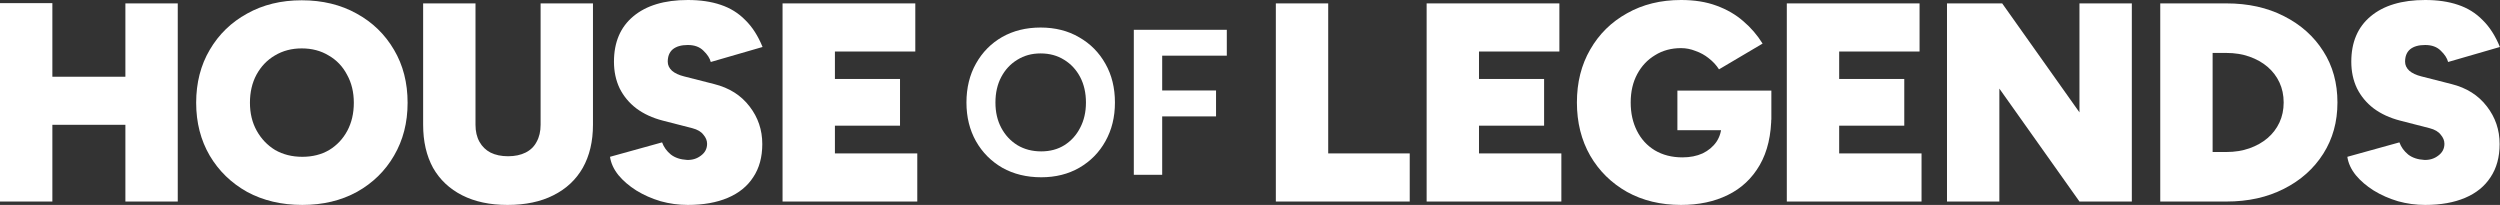
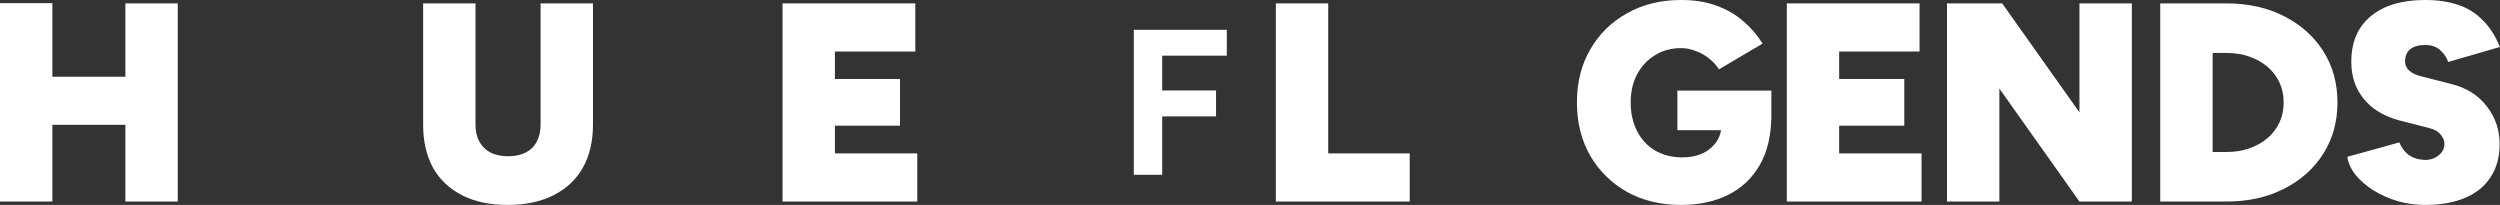
<svg xmlns="http://www.w3.org/2000/svg" id="Layer_1" version="1.1" viewBox="0 0 6331 519">
  <rect x="0" y="0" width="6331" height="519" fill="#333333" stroke="none" />
  <defs>
    <style>
      .st0 {
        fill: #fff;
      }
    </style>
  </defs>
  <path class="st0" d="M1981.73,510.36V8.61h336.18v121.85h-203.57v69.53h164.86v118.27h-164.86v70.24h208.59v121.85h-341.2Z" />
-   <path class="st0" d="M1741.89,518.95c-23.42,0-46.36-3.11-68.81-9.32-22.46-6.69-43.01-15.77-61.65-27.24-18.16-11.47-33.21-24.37-45.16-38.71-11.94-14.81-19.11-30.34-21.5-46.59l131.89-36.56c4.3,11.95,11.71,22.22,22.22,30.82,10.51,8.12,24.13,12.66,40.86,13.62,13.38.48,25.08-3.11,35.12-10.75,10.51-7.65,15.77-17.68,15.77-30.11,0-8.12-3.11-15.77-9.32-22.94-5.73-7.65-15.05-13.14-27.95-16.49l-75.27-19.35c-25.8-6.69-48.02-16.96-66.66-30.82-18.16-13.86-32.25-30.82-42.29-50.89-9.56-20.07-14.34-42.53-14.34-67.38,0-49.22,16.25-87.45,48.75-114.68C1636.52,13.86,1682.63,0,1741.89,0c31.54,0,59.25,4.06,83.14,12.19,24.38,8.12,45.16,21.03,62.37,38.71,17.68,17.2,32.25,39.9,43.72,68.09l-131.17,37.99c-2.39-9.56-8.6-19.11-18.64-28.67-9.56-9.56-22.7-14.34-39.42-14.34s-28.91,3.58-37.99,10.75c-8.6,7.17-12.91,17.68-12.91,31.54,0,8.6,3.59,16.25,10.76,22.94,7.16,6.21,17.44,10.99,30.82,14.34l75.98,19.35c38.23,9.56,68.09,28.43,89.6,56.63,21.5,27.71,32.25,59.49,32.25,95.33,0,32.97-7.64,60.93-22.93,83.86-14.82,22.94-36.32,40.38-64.52,52.33-28.19,11.95-61.88,17.92-101.06,17.92Z" />
  <path class="st0" d="M1285.15,518.96c-44.44,0-82.67-8.12-114.68-24.37-32.02-16.25-56.63-39.42-73.83-69.53-16.73-30.58-25.09-66.9-25.09-108.95V8.61h132.6v307.5c0,16.73,3.35,31.06,10.04,43.01,6.69,11.95,16.01,21.02,27.95,27.24,12.43,6.21,27.24,9.32,44.45,9.32s32.01-3.11,44.44-9.32c12.42-6.21,21.74-15.29,27.95-27.24,6.69-11.95,10.04-26.28,10.04-43.01V8.61h132.6v307.5c0,42.05-8.6,78.37-25.8,108.95-17.21,30.11-42.05,53.28-74.55,69.53-32.01,16.25-70.72,24.37-116.12,24.37Z" />
-   <path class="st0" d="M765.57,518.94c-52.57,0-99.16-10.99-139.77-32.97-40.14-22.46-71.68-53.04-94.62-91.75-22.94-39.18-34.41-83.86-34.41-134.04s11.47-95.33,34.41-134.04c22.94-39.18,54.48-69.77,94.62-91.75C665.93,11.94,712.05.71,764.13.71s98.92,11.23,139.06,33.69c40.14,21.98,71.68,52.56,94.62,91.75,22.93,38.71,34.4,83.39,34.4,134.04s-11.47,94.85-34.4,134.04c-22.46,38.71-53.76,69.29-93.9,91.75-40.14,21.98-86.25,32.97-138.34,32.97ZM765.57,397.09c25.8,0,48.5-5.73,68.09-17.2,19.59-11.95,34.88-28.19,45.88-48.74,10.99-20.55,16.49-44.2,16.49-70.96s-5.73-50.41-17.2-70.96c-10.99-21.03-26.52-37.27-46.59-48.74-19.59-11.95-42.29-17.92-68.1-17.92s-48.02,5.97-68.1,17.92c-19.59,11.47-35.12,27.72-46.59,48.74-10.99,20.55-16.49,44.2-16.49,70.96s5.73,50.41,17.2,70.96c11.47,20.55,27,36.79,46.59,48.74,20.07,11.47,43.01,17.2,68.81,17.2Z" />
  <path class="st0" d="M317.54,510.34V8.6h132.61v501.75h-132.61ZM0,510.34V7.88h132.61v502.46H0ZM91.03,316.1v-121.85h303.92v121.85H91.03Z" />
  <path class="st0" d="M2871.27,442.63V75.5h235.49v65.56h-163.64v88.11h136.37v65.56h-136.37v147.9h-71.85Z" />
-   <path class="st0" d="M2636.77,448.92c-37.06,0-69.93-8.04-98.6-24.13-28.33-16.43-50.53-38.81-66.61-67.13-16.09-28.67-24.13-61.36-24.13-98.08s8.04-70.28,24.13-98.6c16.08-28.67,38.11-51.05,66.08-67.13,28.32-16.08,60.84-24.13,97.56-24.13s69.58,8.22,97.55,24.65c28.32,16.08,50.52,38.46,66.61,67.13,16.08,28.32,24.12,61.01,24.12,98.08s-8.04,69.41-24.12,98.08c-15.74,28.32-37.76,50.7-66.09,67.13-27.97,16.08-60.14,24.13-96.5,24.13ZM2636.77,383.36c22.38,0,41.96-5.24,58.74-15.73,17.13-10.84,30.42-25.52,39.86-44.06,9.79-18.53,14.69-39.86,14.69-63.99s-4.9-45.98-14.69-64.51c-9.79-18.53-23.25-33.04-40.38-43.53-17.14-10.84-37.07-16.26-59.79-16.26s-41.79,5.42-59.27,16.26c-17.13,10.49-30.6,25-40.39,43.53-9.79,18.53-14.68,40.03-14.68,64.51s4.89,45.45,14.68,63.99c9.79,18.53,23.43,33.22,40.91,44.06,17.49,10.49,37.59,15.73,60.32,15.73Z" />
  <path class="st0" d="M6141.5,518.95c-23.42,0-46.35-3.11-68.81-9.32-22.46-6.69-43.01-15.77-61.65-27.24-18.16-11.47-33.21-24.37-45.15-38.71-11.95-14.81-19.12-30.34-21.51-46.59l131.89-36.56c4.3,11.95,11.71,22.22,22.22,30.82,10.51,8.12,24.13,12.66,40.86,13.62,13.38.48,25.09-3.11,35.12-10.75,10.51-7.65,15.77-17.68,15.77-30.11,0-8.12-3.1-15.77-9.32-22.94-5.73-7.65-15.05-13.14-27.95-16.49l-75.26-19.35c-25.81-6.69-48.03-16.96-66.67-30.82-18.16-13.86-32.25-30.82-42.29-50.89-9.55-20.07-14.33-42.53-14.33-67.38,0-49.22,16.24-87.45,48.74-114.68,32.97-27.72,79.08-41.57,138.34-41.57,31.54,0,59.25,4.06,83.15,12.19,24.37,8.12,45.16,21.03,62.36,38.71,17.68,17.2,32.25,39.9,43.72,68.09l-131.17,37.99c-2.39-9.56-8.6-19.11-18.64-28.67-9.55-9.56-22.7-14.34-39.42-14.34s-28.91,3.58-37.99,10.75c-8.6,7.17-12.9,17.68-12.9,31.54,0,8.6,3.58,16.25,10.75,22.94,7.17,6.21,17.44,10.99,30.82,14.34l75.98,19.35c38.23,9.56,68.1,28.43,89.6,56.63,21.5,27.71,32.26,59.49,32.26,95.33,0,32.97-7.65,60.93-22.94,83.86-14.82,22.94-36.32,40.38-64.51,52.33-28.2,11.95-61.89,17.92-101.07,17.92Z" />
  <path class="st0" d="M5470.63,510.36V8.61h167.73c54.95,0,103.45,10.75,145.51,32.26,42.53,21.5,75.74,51.13,99.63,88.88,23.89,37.27,35.84,80.52,35.84,129.74s-11.95,91.99-35.84,129.74c-23.89,37.75-57.1,67.38-99.63,88.88-42.06,21.5-90.56,32.26-145.51,32.26h-167.73ZM5603.23,384.92h35.13c21.02,0,40.38-3.11,58.06-9.32,17.68-6.21,32.97-14.81,45.87-25.8,12.9-10.99,22.94-24.13,30.11-39.42,7.16-15.29,10.75-32.26,10.75-50.89s-3.59-35.6-10.75-50.89c-7.17-15.29-17.21-28.43-30.11-39.42-12.9-10.99-28.19-19.59-45.87-25.8-17.68-6.21-37.04-9.32-58.06-9.32h-35.13v250.87Z" />
  <path class="st0" d="M4930.57,510.36V8.61h139.78l195.68,275.96V8.61h132.61v501.75h-132.61l-202.85-286v286h-132.61Z" />
  <path class="st0" d="M4524.91,510.36V8.61h336.18v121.85h-203.57v69.53h164.86v118.27h-164.86v70.24h208.58v121.85h-341.19Z" />
  <path class="st0" d="M4257.15,518.95c-51.61,0-97.25-10.99-136.91-32.97-39.66-22.46-70.72-53.04-93.18-91.75-22.46-39.18-33.69-84.1-33.69-134.76s11.23-95.33,33.69-134.04c22.46-39.18,53.52-69.77,93.18-91.75,39.66-22.46,85.3-33.69,136.91-33.69,33.92,0,63.79,4.78,89.6,14.34,26.28,9.56,48.98,22.7,68.09,39.42,19.11,16.25,35.36,35.12,48.74,56.63l-110.38,65.23c-6.69-10.51-15.3-19.83-25.81-27.96-10.03-8.12-21.26-14.34-33.69-18.64-11.94-4.78-24.13-7.17-36.55-7.17-24.85,0-46.83,5.97-65.95,17.92-19.11,11.47-34.17,27.48-45.16,48.02-10.99,20.55-16.48,44.44-16.48,71.68s5.25,50.65,15.77,71.68c10.51,21.03,25.56,37.51,45.15,49.46,20.07,11.95,43.49,17.92,70.25,17.92,19.11,0,36.08-3.35,50.89-10.04,14.82-7.17,26.52-16.96,35.13-29.39,8.6-12.9,12.9-27.72,12.9-44.44l126.15-23.65c0,50.65-9.79,92.94-29.39,126.87-19.59,33.93-46.59,59.25-80.99,75.98-33.93,16.72-73.35,25.09-118.27,25.09ZM4247.83,329.72v-100.35h237.97v73.83l-75.26,26.52h-162.71Z" />
-   <path class="st0" d="M3612.8,510.36V8.61h336.17v121.85h-203.57v69.53h164.87v118.27h-164.87v70.24h208.59v121.85h-341.19Z" />
  <path class="st0" d="M3230.94,510.36V8.61h132.6v379.89h206.44v121.85h-339.04Z" />
</svg>